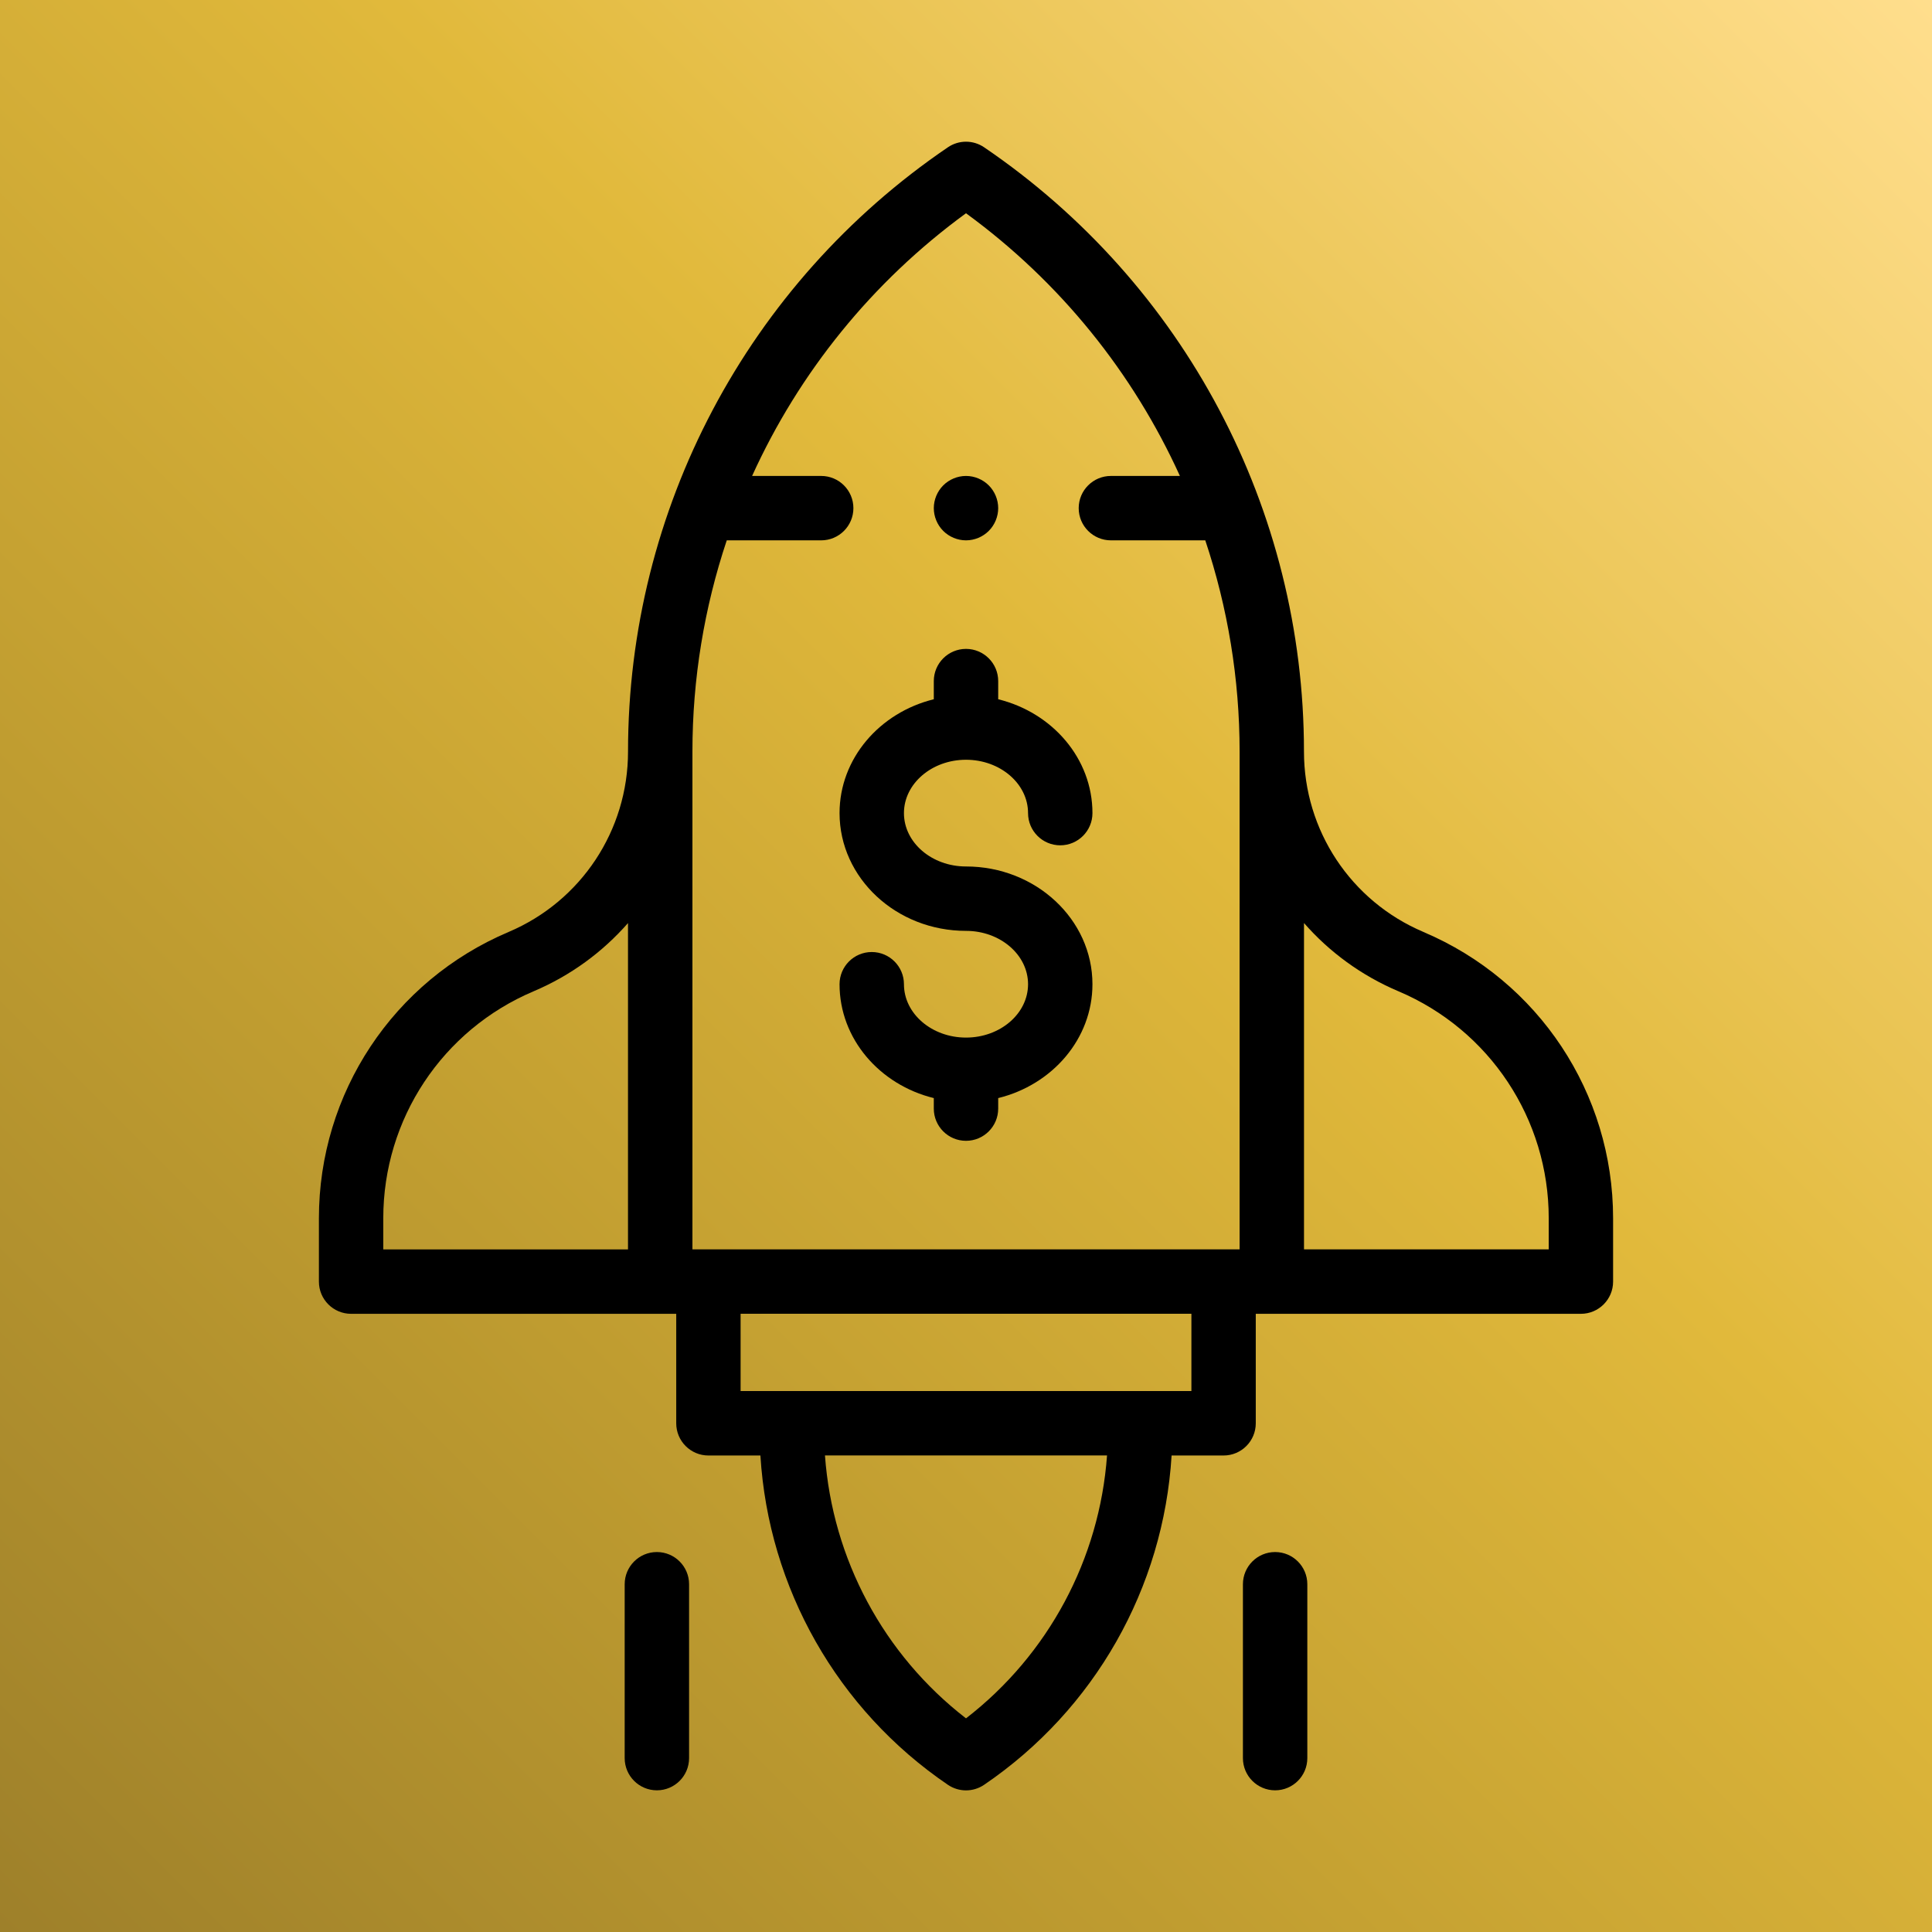
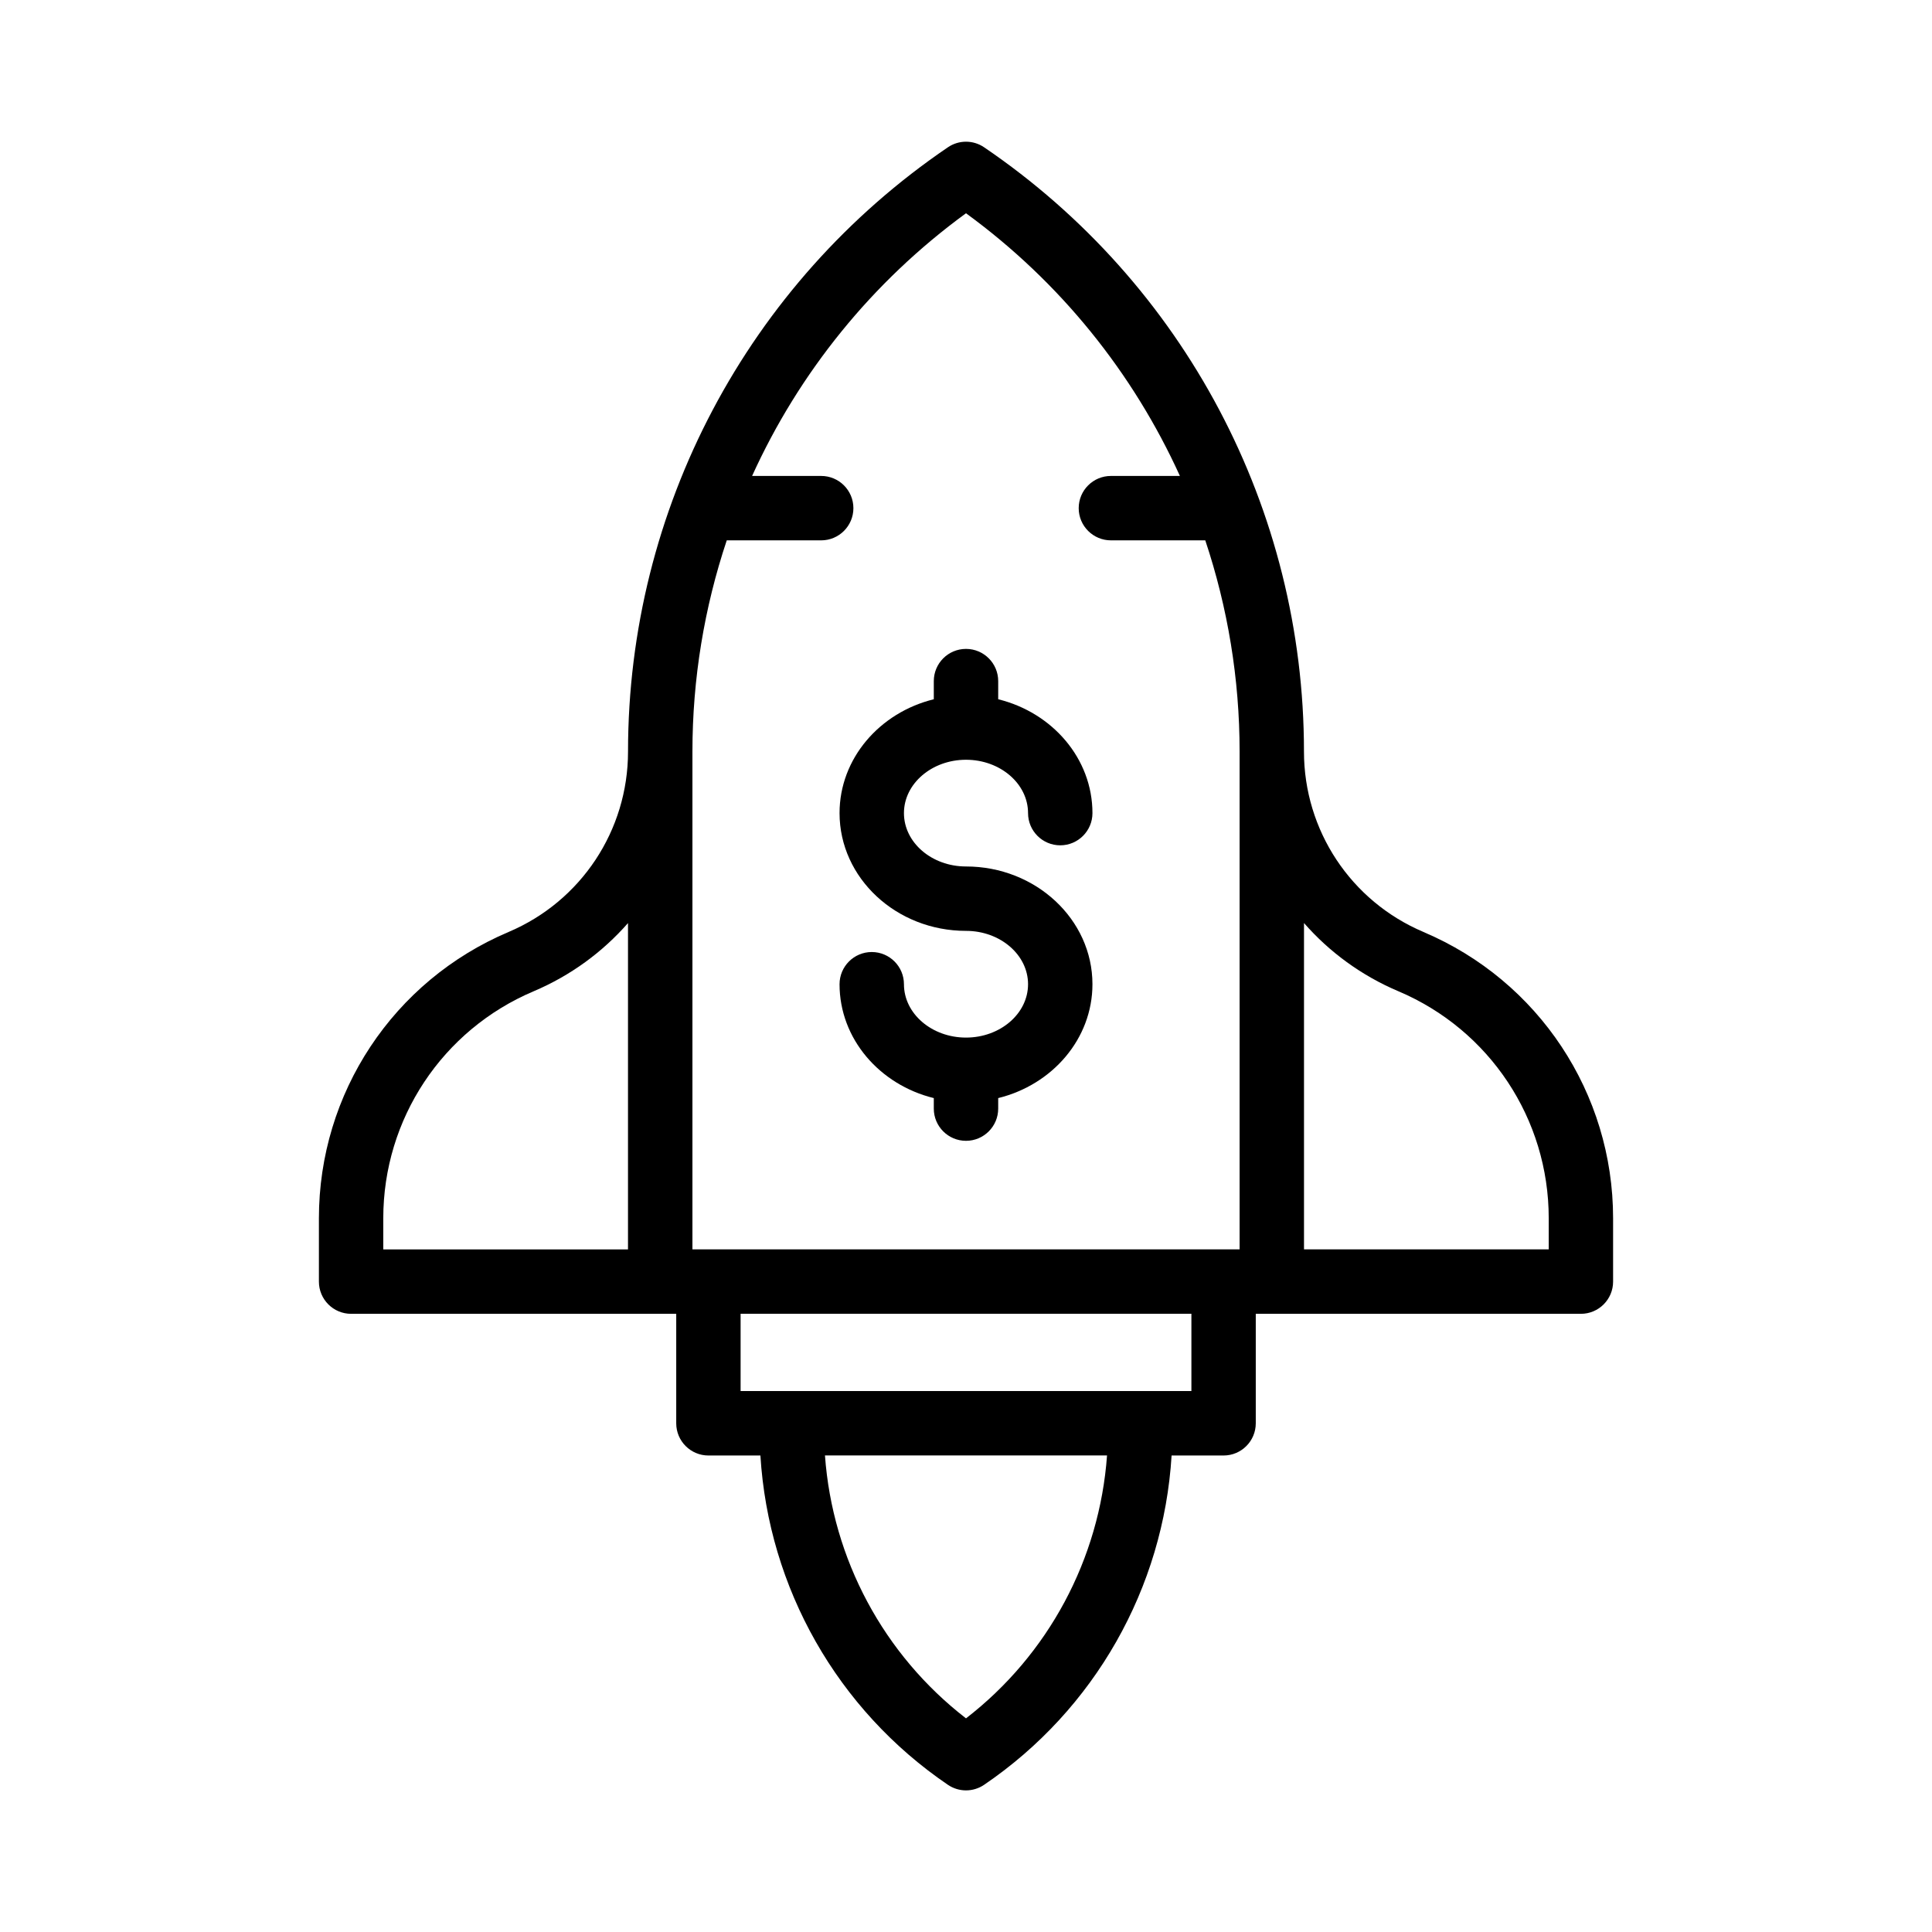
<svg xmlns="http://www.w3.org/2000/svg" id="Camada_1" data-name="Camada 1" viewBox="0 0 600 600">
  <defs>
    <style>      .cls-1 {        fill: url(#Gradiente_sem_nome_2);      }    </style>
    <linearGradient id="Gradiente_sem_nome_2" data-name="Gradiente sem nome 2" x1="0" y1="-4569.96" x2="600" y2="-3969.96" gradientTransform="translate(0 -3969.96) scale(1 -1)" gradientUnits="userSpaceOnUse">
      <stop offset="0" stop-color="#9e802a" />
      <stop offset=".3" stop-color="#bf9c30" />
      <stop offset=".6" stop-color="#e1b93b" />
      <stop offset="1" stop-color="#ffde8d" />
    </linearGradient>
  </defs>
-   <rect class="cls-1" x="0" width="600" height="600" />
  <g>
    <path d="M442.07,289.43c-22.54-9.55-37.11-31.54-37.11-56.02,0,0,0,0,0-.01,0-75.22-37.14-145.37-99.34-187.66-3.39-2.31-7.85-2.31-11.24,0-62.21,42.29-99.34,112.45-99.34,187.68,0,24.48-14.57,46.47-37.11,56.02-35.78,15.16-58.89,50.05-58.89,88.91v19.67c0,5.52,4.48,10,10,10h100.97v34c0,5.52,4.48,10,10,10h16.14c2.52,41.14,23.89,78.92,58.23,102.27,1.7,1.15,3.66,1.73,5.62,1.73s3.93-.58,5.62-1.73c34.35-23.35,55.71-61.13,58.23-102.27h16.14c5.52,0,10-4.48,10-10v-34h100.97c5.52,0,10-4.48,10-10v-19.67c0-38.85-23.12-73.75-58.89-88.91ZM300,66.23c29.2,21.3,51.87,49.52,66.43,81.58h-21.43c-5.52,0-10,4.48-10,10s4.48,10,10,10h29.31c6.97,20.87,10.66,42.98,10.66,65.6v154.59h-169.93v-154.59c0-22.62,3.69-44.73,10.66-65.6h29.33c5.52,0,10-4.48,10-10s-4.48-10-10-10h-21.46c14.56-32.06,37.24-60.28,66.43-81.58h0ZM119.03,378.34c0-30.81,18.33-58.48,46.69-70.49,11.5-4.87,21.43-12.19,29.31-21.18v101.34h-76v-9.66ZM300,533.65c-25.58-19.77-41.47-49.45-43.8-81.65h87.6c-2.33,32.2-18.22,61.88-43.8,81.65h0ZM370,432h-140v-24h140v24ZM480.97,388h-76v-101.34c7.88,9,17.81,16.31,29.31,21.18,28.37,12.02,46.69,39.69,46.69,70.49v9.67h0Z" />
    <path d="M300,289.09c10.63,0,19.27,7.43,19.27,16.57s-8.65,16.57-19.27,16.57-19.27-7.43-19.27-16.57c0-5.52-4.48-10-10-10s-10,4.48-10,10c0,16.95,12.45,31.23,29.27,35.36v3.27c0,5.52,4.48,10,10,10s10-4.48,10-10v-3.27c16.83-4.13,29.27-18.42,29.27-35.36,0-20.16-17.62-36.57-39.27-36.57-10.63,0-19.27-7.43-19.27-16.57s8.65-16.57,19.27-16.57,19.27,7.43,19.27,16.57c0,5.52,4.48,10,10,10s10-4.48,10-10c0-16.95-12.45-31.23-29.27-35.36v-5.64c0-5.52-4.48-10-10-10s-10,4.48-10,10v5.64c-16.83,4.13-29.27,18.42-29.27,35.36,0,20.16,17.62,36.57,39.27,36.57Z" />
-     <path d="M396,482c-5.52,0-10,4.48-10,10v54c0,5.52,4.48,10,10,10s10-4.48,10-10v-54c0-5.52-4.48-10-10-10Z" />
-     <path d="M204,482c-5.52,0-10,4.48-10,10v54c0,5.52,4.48,10,10,10s10-4.48,10-10v-54c0-5.52-4.48-10-10-10Z" />
-     <path d="M300,167.81c2.63,0,5.21-1.07,7.07-2.93s2.93-4.44,2.93-7.07-1.07-5.21-2.93-7.07-4.44-2.93-7.07-2.93-5.21,1.07-7.07,2.93-2.93,4.44-2.93,7.07,1.07,5.21,2.93,7.07,4.44,2.93,7.07,2.93Z" />
  </g>
</svg>